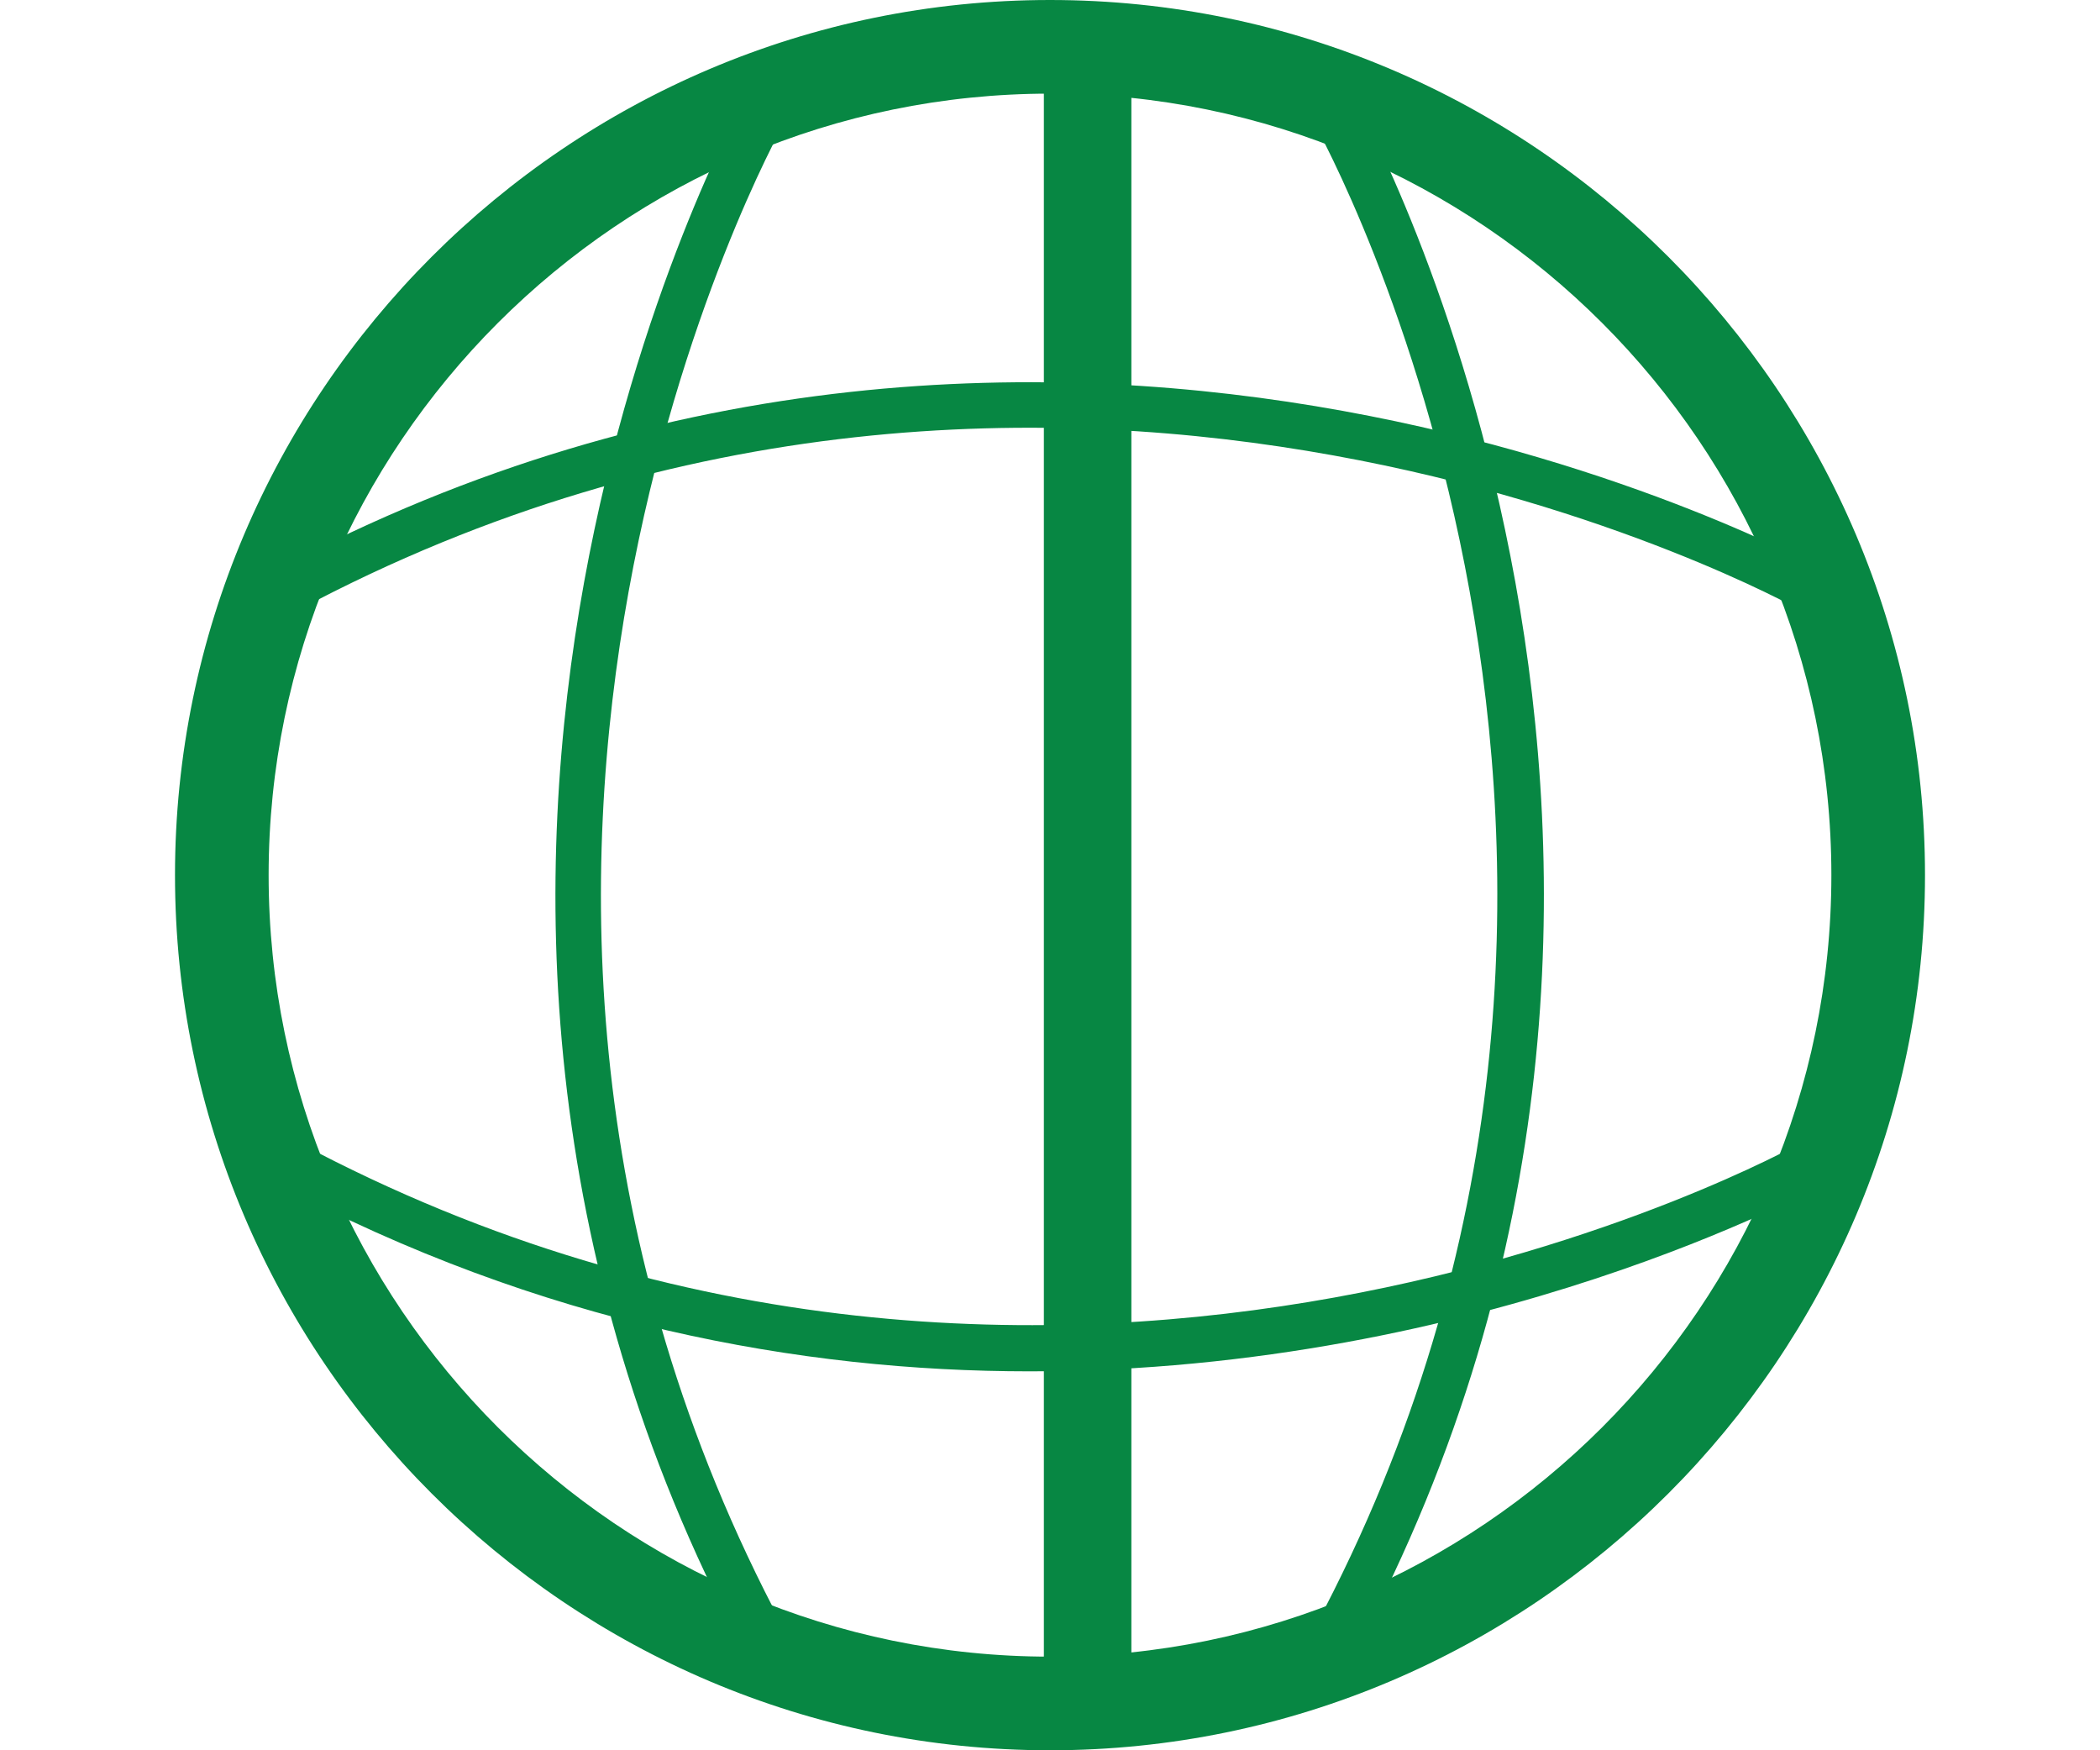
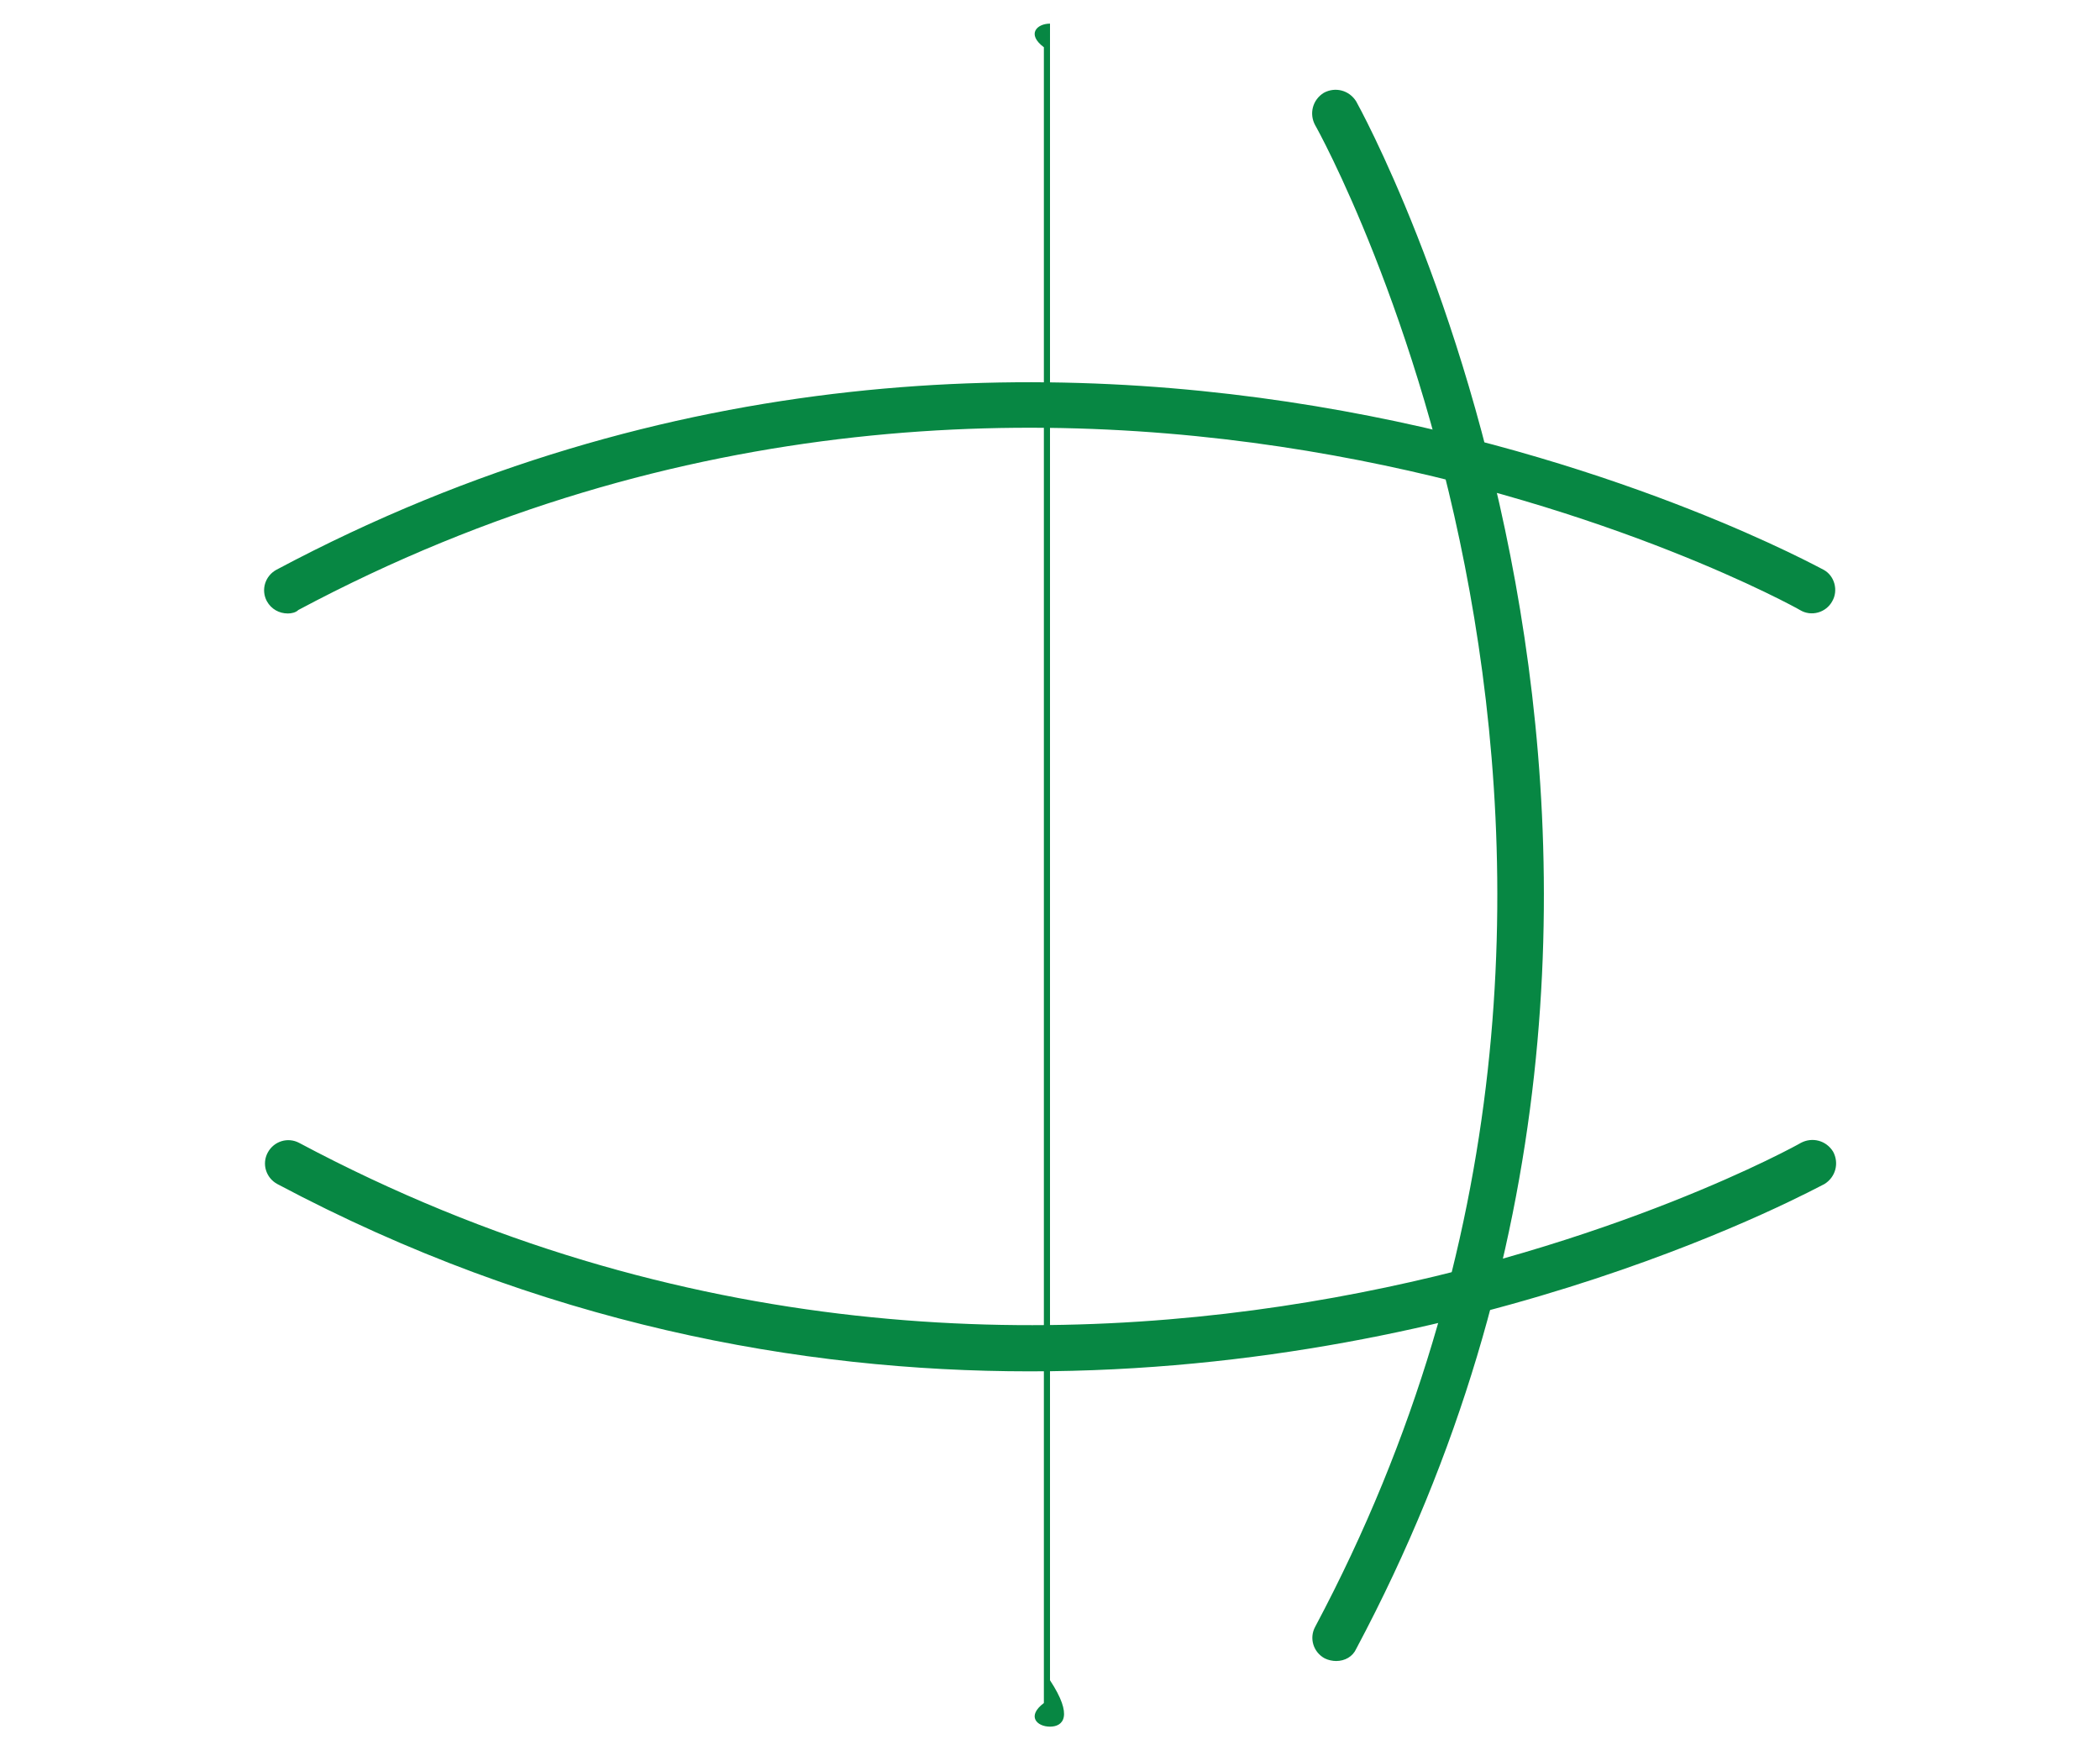
<svg xmlns="http://www.w3.org/2000/svg" version="1.1" id="レイヤー_1" x="0px" y="0px" viewBox="0 0 24 20" style="enable-background:new 0 0 24 20;" xml:space="preserve">
  <style type="text/css">
	.st0{fill:#078743;}
</style>
  <g>
    <g>
-       <path class="st0" d="M12,20C6.49,20,2,15.51,2,10S6.49,0,12,0s10,4.49,10,10S17.51,20,12,20z M12,1.07    c-4.92,0-8.93,4.01-8.93,8.93s4.01,8.93,8.93,8.93s8.93-4.01,8.93-8.93S16.92,1.07,12,1.07z" />
+       </g>
+     <g>
+       <path class="st0" d="M12,19.73c-0.15,0-0.27-0.12-0.07-0.27V0.54c-0.2-0.15-0.08-0.27,0.07-0.27v18.93    C12.27,19.61,12.15,19.73,12,19.73z" />
    </g>
    <g>
-       <path class="st0" d="M12,19.73c-0.15,0-0.27-0.12-0.07-0.27V0.54c-0.2-0.15-0.08-0.27,0.07-0.27s0.27,0.12,0.93,0.27v18.93    C12.27,19.61,12.15,19.73,12,19.73z" />
-     </g>
-     <g>
-       <path class="st0" d="M8.73,18.98c-0.1,0-0.19-0.05-0.24-0.14c-4.8-9.01-0.04-17.59,0-17.68c0.07-0.13,0.24-0.17,0.36-0.1    c0.13,0.07,0.17,0.24,0.1,0.37c-0.05,0.08-4.66,8.42,0,17.16c0.07,0.13,0.02,0.29-0.11,0.36C8.81,18.97,8.77,18.98,8.73,18.98z" />
-     </g>
+       </g>
    <g>
      <path class="st0" d="M15.27,18.98c-0.04,0-0.09-0.01-0.13-0.03c-0.13-0.07-0.18-0.23-0.11-0.36c4.66-8.75,0.05-17.08,0-17.16    C14.96,1.3,15,1.14,15.13,1.06c0.13-0.07,0.29-0.03,0.37,0.1c0.05,0.09,4.8,8.67,0,17.68C15.46,18.93,15.37,18.98,15.27,18.98z" />
    </g>
    <g>
      <path class="st0" d="M3.29,7.01c-0.1,0-0.19-0.05-0.24-0.14C2.98,6.74,3.03,6.58,3.16,6.51c9.01-4.8,17.59-0.04,17.68,0    c0.13,0.07,0.17,0.24,0.1,0.36C20.87,7,20.7,7.05,20.57,6.97c-0.08-0.05-8.42-4.66-17.16,0C3.38,7,3.33,7.01,3.29,7.01z" />
    </g>
    <g>
      <path class="st0" d="M11.77,15.67c-2.62,0-5.59-0.54-8.6-2.14c-0.13-0.07-0.18-0.23-0.11-0.36c0.07-0.13,0.23-0.18,0.36-0.11    c8.75,4.66,17.08,0.05,17.16,0c0.13-0.07,0.29-0.03,0.37,0.1c0.07,0.13,0.03,0.29-0.1,0.37C20.78,13.56,16.97,15.67,11.77,15.67z" />
    </g>
  </g>
</svg>